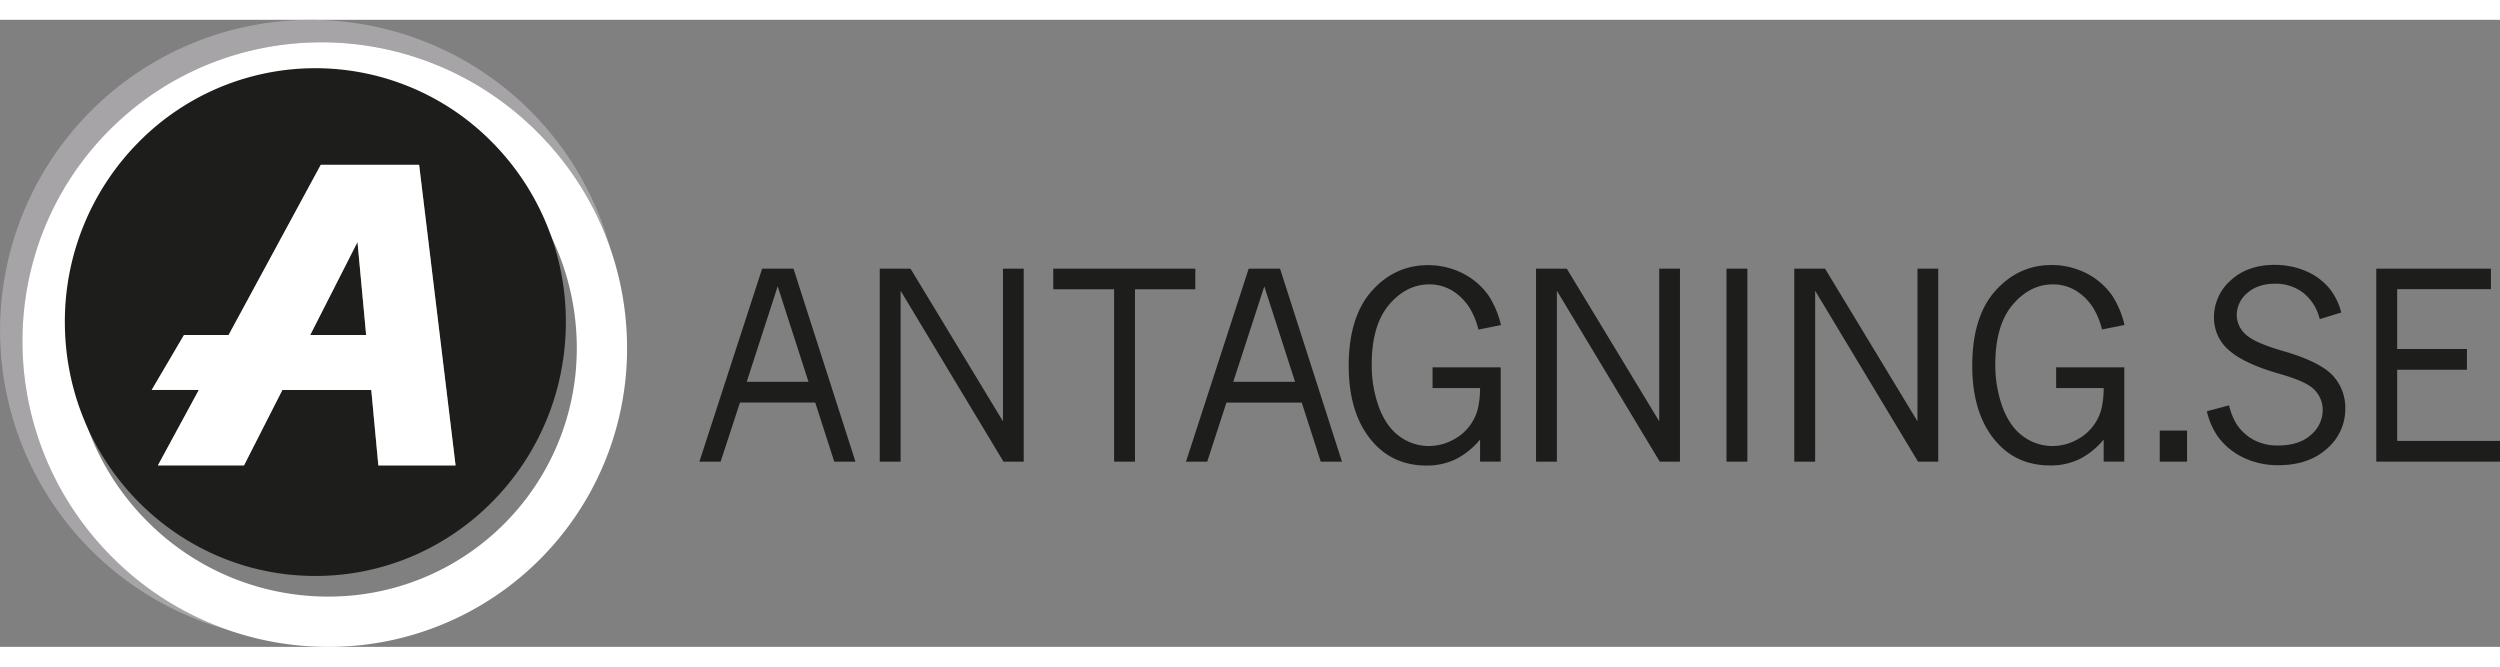
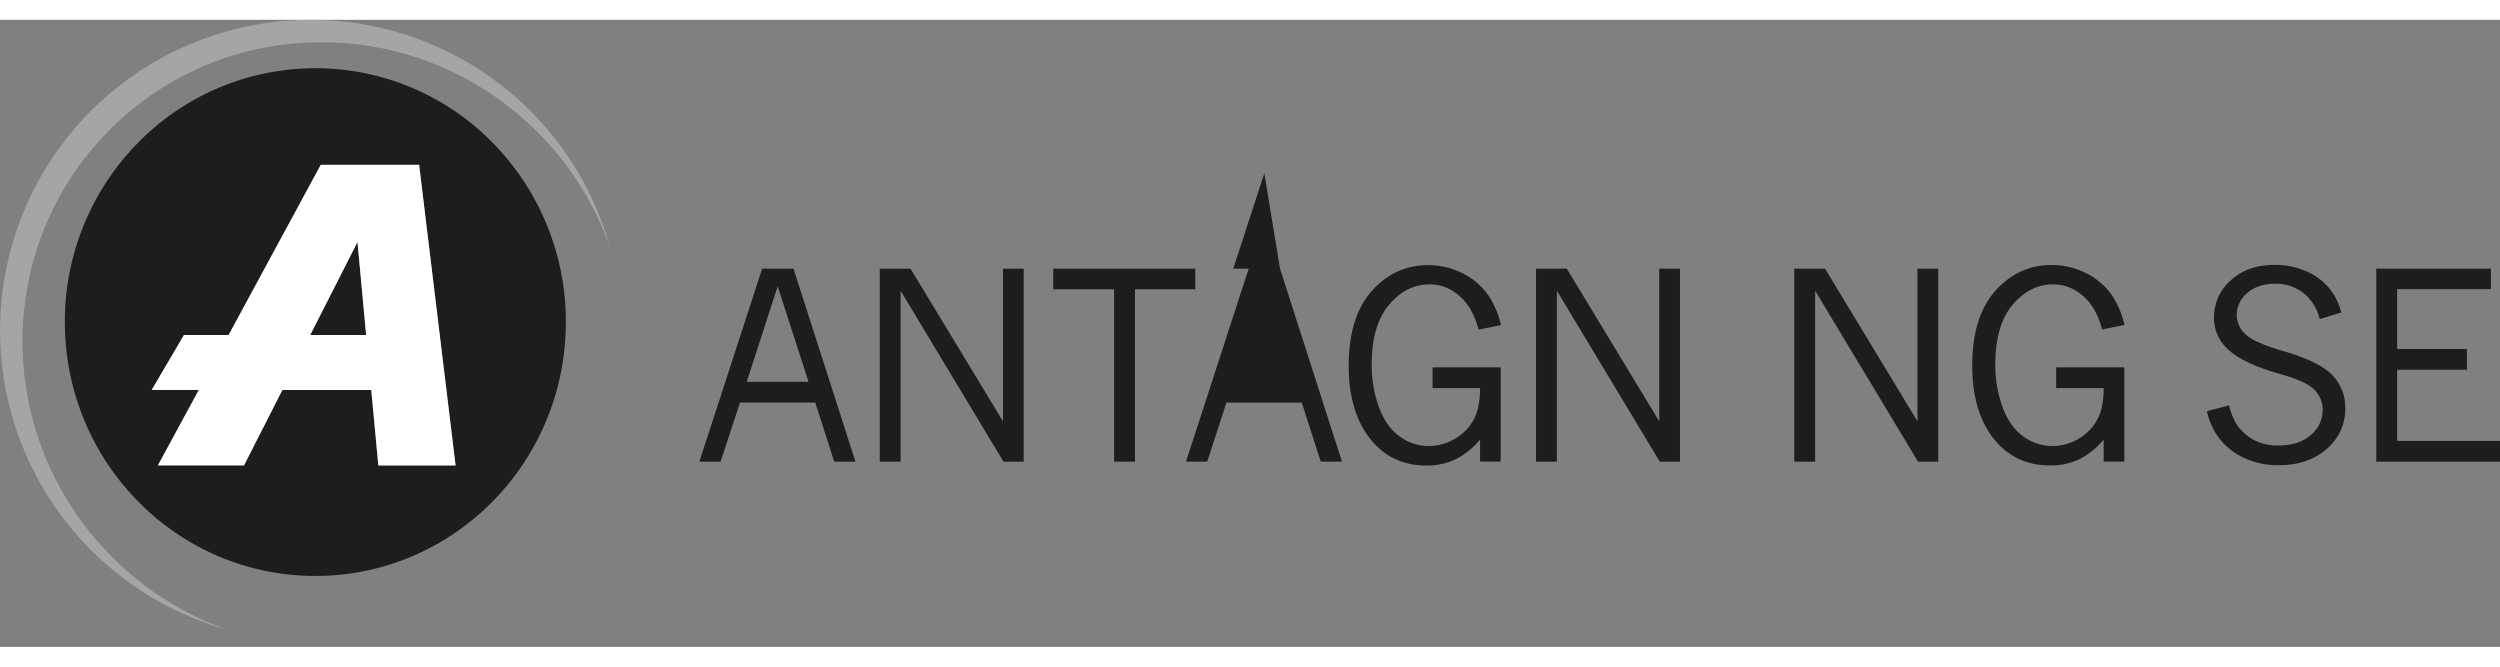
<svg xmlns="http://www.w3.org/2000/svg" id="on_white" data-name="on white" width="195px" height="52px" viewBox="0 0 1060.85 266.09">
  <rect x="0" y="0" width="1060.85" height="266.09" fill="#808080" stroke="none" />
  <defs>
    <style>.cls-1{fill:#1d1d1b;}.cls-2{fill:#a6a4a6;}.cls-3{fill:#fff;}.x { fill: red;}</style>
  </defs>
  <title>ANTAGNING.SE_Intryck</title>
  <path class="cls-1" d="M336.71,105.6h-13.3L297,186.82l-0.22.67h9L314,162.42h31.94L354,187.49h9Zm6.37,48H316.87L330,113.09Z" />
  <polygon class="cls-1" points="425.6 105.6 425.6 170.38 386.51 105.84 386.36 105.6 373.31 105.6 373.31 187.49 382.17 187.49 382.17 114.98 425.67 187.24 425.82 187.49 434.4 187.49 434.4 105.6 425.6 105.6" />
  <polygon class="cls-1" points="446.94 105.6 446.94 114.35 472.76 114.35 472.76 187.49 481.62 187.49 481.62 114.35 507.22 114.35 507.22 105.6 446.94 105.6" />
-   <path class="cls-1" d="M543.17,105.6h-13.3l-26.39,81.23-0.21.67h9l8.16-25.07h31.95l8.07,25.07h9Zm6.37,48H523.33l13.17-40.47Z" />
+   <path class="cls-1" d="M543.17,105.6h-13.3l-26.39,81.23-0.21.67h9l8.16-25.07h31.95l8.07,25.07h9ZH523.33l13.17-40.47Z" />
  <path class="cls-1" d="M607.89,156.28h20.16a38,38,0,0,1-1,9,20.64,20.64,0,0,1-3.67,7.37,20.93,20.93,0,0,1-7.32,5.86,21.63,21.63,0,0,1-9.85,2.35,20.82,20.82,0,0,1-12.19-4c-3.77-2.67-6.74-6.8-8.81-12.3a52,52,0,0,1-3.14-18.39c0-11,2.47-19.49,7.35-25.25s10.61-8.65,17.11-8.65a18.59,18.59,0,0,1,9.79,2.7,23.05,23.05,0,0,1,7.54,7.68,34,34,0,0,1,3.41,8.35l0.13,0.45,9.53-1.91-0.14-.52a38.41,38.41,0,0,0-5.14-12,29.82,29.82,0,0,0-11.12-9.52,32.43,32.43,0,0,0-14.63-3.39c-9.32,0-17.34,3.7-23.83,11s-9.76,17.95-9.76,31.71,3.42,24.53,10.15,32.23c5.8,6.7,13.49,10.1,22.84,10.1A27.8,27.8,0,0,0,618.61,186a32.58,32.58,0,0,0,9.44-7.89v9.37h8.75v-40H607.89v8.8Z" />
  <polygon class="cls-1" points="704.08 105.6 704.08 170.38 664.99 105.84 664.84 105.6 651.8 105.6 651.8 187.49 660.65 187.49 660.65 114.98 704.15 187.24 704.3 187.49 712.88 187.49 712.88 105.6 704.08 105.6" />
-   <polygon class="cls-1" points="732.62 105.6 732.62 187.49 741.48 187.49 741.48 105.6" />
  <polygon class="cls-1" points="813.66 105.6 813.66 170.38 774.58 105.84 774.43 105.6 761.38 105.6 761.38 187.49 770.24 187.49 770.24 114.98 813.74 187.24 813.88 187.49 822.47 187.49 822.47 105.6 813.66 105.6" />
  <path class="cls-1" d="M872.51,156.28h20.16a37.9,37.9,0,0,1-1,9,20.65,20.65,0,0,1-3.67,7.37,20.92,20.92,0,0,1-7.32,5.86,21.64,21.64,0,0,1-9.85,2.35,20.81,20.81,0,0,1-12.19-4c-3.77-2.66-6.74-6.8-8.81-12.3a52,52,0,0,1-3.14-18.39c0-11,2.47-19.49,7.35-25.25s10.61-8.65,17.11-8.65a18.56,18.56,0,0,1,9.79,2.7,23,23,0,0,1,7.54,7.68,34.08,34.08,0,0,1,3.41,8.35L892,131.4l9.52-1.91-0.14-.52a38.46,38.46,0,0,0-5.14-12,29.83,29.83,0,0,0-11.12-9.52,32.42,32.42,0,0,0-14.63-3.39c-9.32,0-17.33,3.7-23.83,11s-9.76,17.95-9.76,31.71,3.42,24.53,10.15,32.23c5.8,6.7,13.48,10.1,22.84,10.1A27.79,27.79,0,0,0,883.23,186a32.61,32.61,0,0,0,9.44-7.89v9.37h8.75v-40H872.51v8.8Z" />
-   <polygon class="cls-1" points="916.47 174.31 916.47 187.49 928.05 187.49 928.05 174.31" />
  <path class="cls-1" d="M989.48,150.53c-3.81-3.78-10.79-7.14-20.75-10-8.23-2.38-13.62-4.81-16-7.22a11.08,11.08,0,0,1-3.59-8,12.19,12.19,0,0,1,4.42-9.32c2.95-2.64,6.91-4,11.77-4a19.26,19.26,0,0,1,11.88,3.74,20,20,0,0,1,7,10.78l0.14,0.5,9.14-2.81-0.14-.48a27,27,0,0,0-4.57-9.35,26.44,26.44,0,0,0-10.39-7.78,33.69,33.69,0,0,0-13.16-2.6c-7.64,0-13.9,2.21-18.62,6.56a20.77,20.77,0,0,0-7.13,15.71,18,18,0,0,0,6.41,14c4.2,3.73,11.28,7.05,21.05,9.87,7.12,2,11.9,4.06,14.21,6a12.15,12.15,0,0,1,4.47,9.43,13.83,13.83,0,0,1-5,10.58c-3.32,3-8,4.49-13.82,4.49a21.42,21.42,0,0,1-10.74-2.52,20.35,20.35,0,0,1-7.13-6.74,28,28,0,0,1-2.93-7.28l-0.14-.48-9.41,2.5,0.13,0.49a30.44,30.44,0,0,0,4.67,10.41,28.58,28.58,0,0,0,10.86,8.83,33.86,33.86,0,0,0,14.68,3.17c8.52,0,15.45-2.35,20.61-7a22.09,22.09,0,0,0,7.8-17A20,20,0,0,0,989.48,150.53Z" />
  <polygon class="cls-1" points="1017.21 178.69 1017.21 148.49 1046.82 148.49 1046.82 139.69 1017.21 139.69 1017.21 114.3 1057 114.3 1057 105.6 1008.35 105.6 1008.35 187.49 1060.85 187.49 1060.85 178.69 1017.21 178.69" />
  <g id="symbol">
    <path class="cls-2" d="M96.56,258.84A129.6,129.6,0,0,1,47.63,228c-50.37-50.37-50.82-131.58-1-181.4s131-49.37,181.4,1a129.6,129.6,0,0,1,30.82,49A131.81,131.81,0,1,0,96.56,258.84Z" />
-     <path class="cls-3" d="M138.3,266.09A126.56,126.56,0,0,0,266.08,138.3,129.29,129.29,0,0,0,228,47.63c-50.37-50.37-131.58-50.82-181.4-1s-49.37,131,1,181.4A129.29,129.29,0,0,0,138.3,266.09ZM61.58,61.58c41.51-41.51,109.27-41.06,151.33,1a108.1,108.1,0,0,1,31.84,75.68A105.3,105.3,0,0,1,138.26,244.75a108.1,108.1,0,0,1-75.68-31.84C20.51,170.84,20.07,103.09,61.58,61.58Z" />
    <polygon class="cls-1" points="131.64 133.75 155.37 133.75 151.7 94.29 131.64 133.75" />
    <path class="cls-1" d="M209.11,52.23a105.3,105.3,0,0,0-150.59,0,108.1,108.1,0,0,0-31,76C27.52,187.75,75.11,236,133.81,236s106.3-48.23,106.3-107.72A108.1,108.1,0,0,0,209.11,52.23ZM160.52,189.09l-3-32H119.8l-16.28,32H67l17.36-32h-20l13.7-23.31H97l39.14-72.21h41.73l15.43,127.56H160.52Z" />
    <path class="cls-3" d="M136.11,61.53L97,133.75H78.07l-13.7,23.31h20L67,189.09h36.54l16.28-32h37.74l3,32h32.76L177.84,61.53H136.11Zm-4.47,72.21L151.7,94.29l3.67,39.46H131.64Z" />
  </g>
</svg>